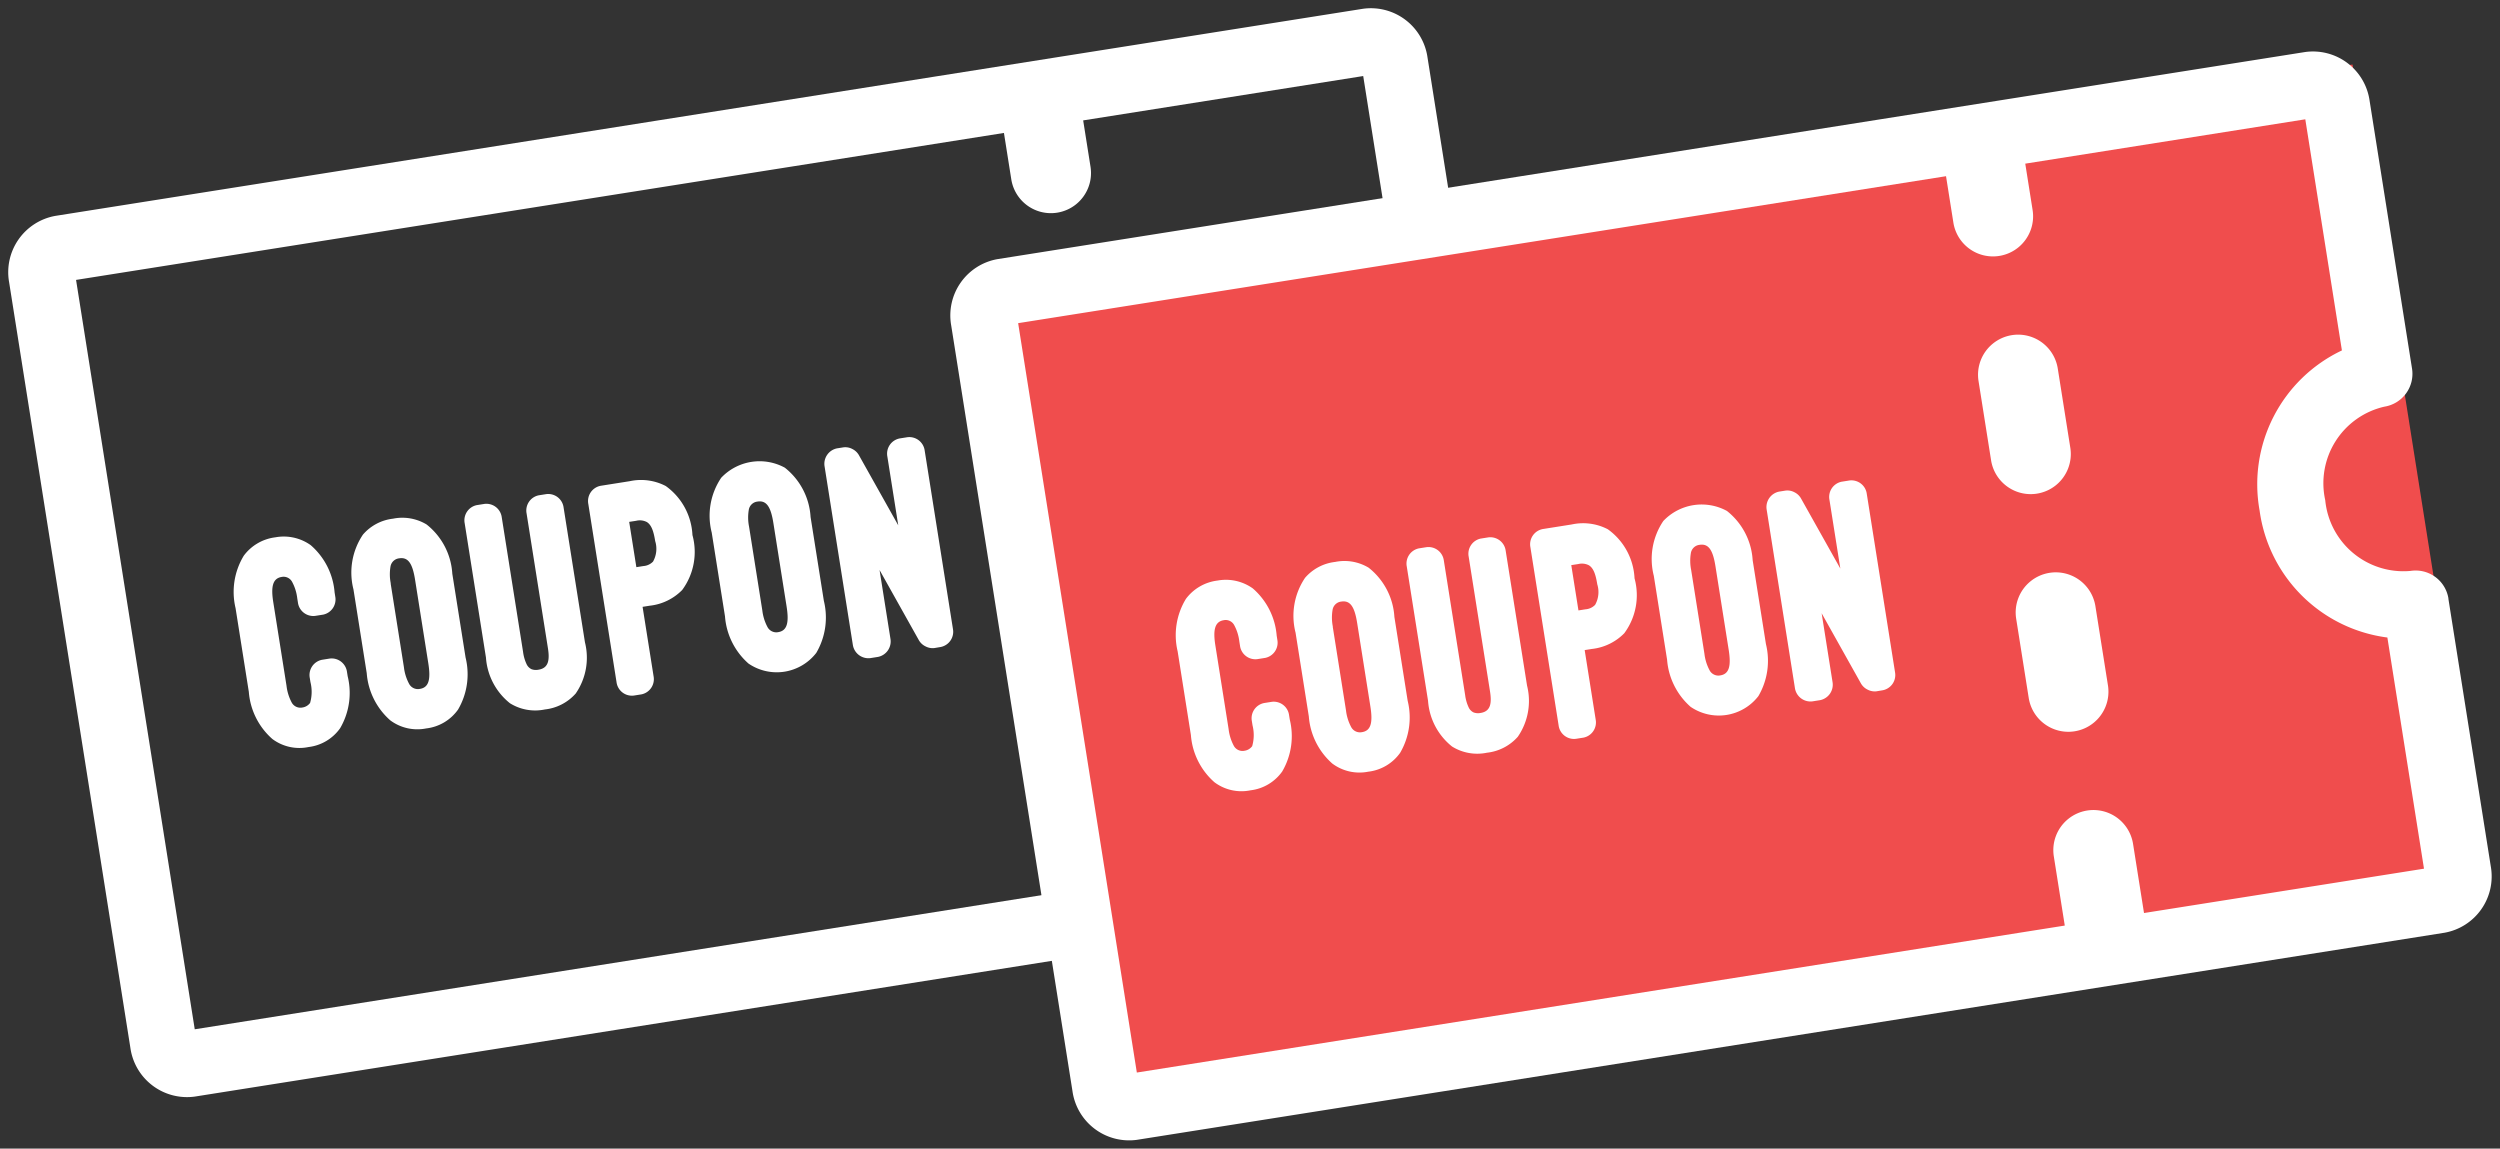
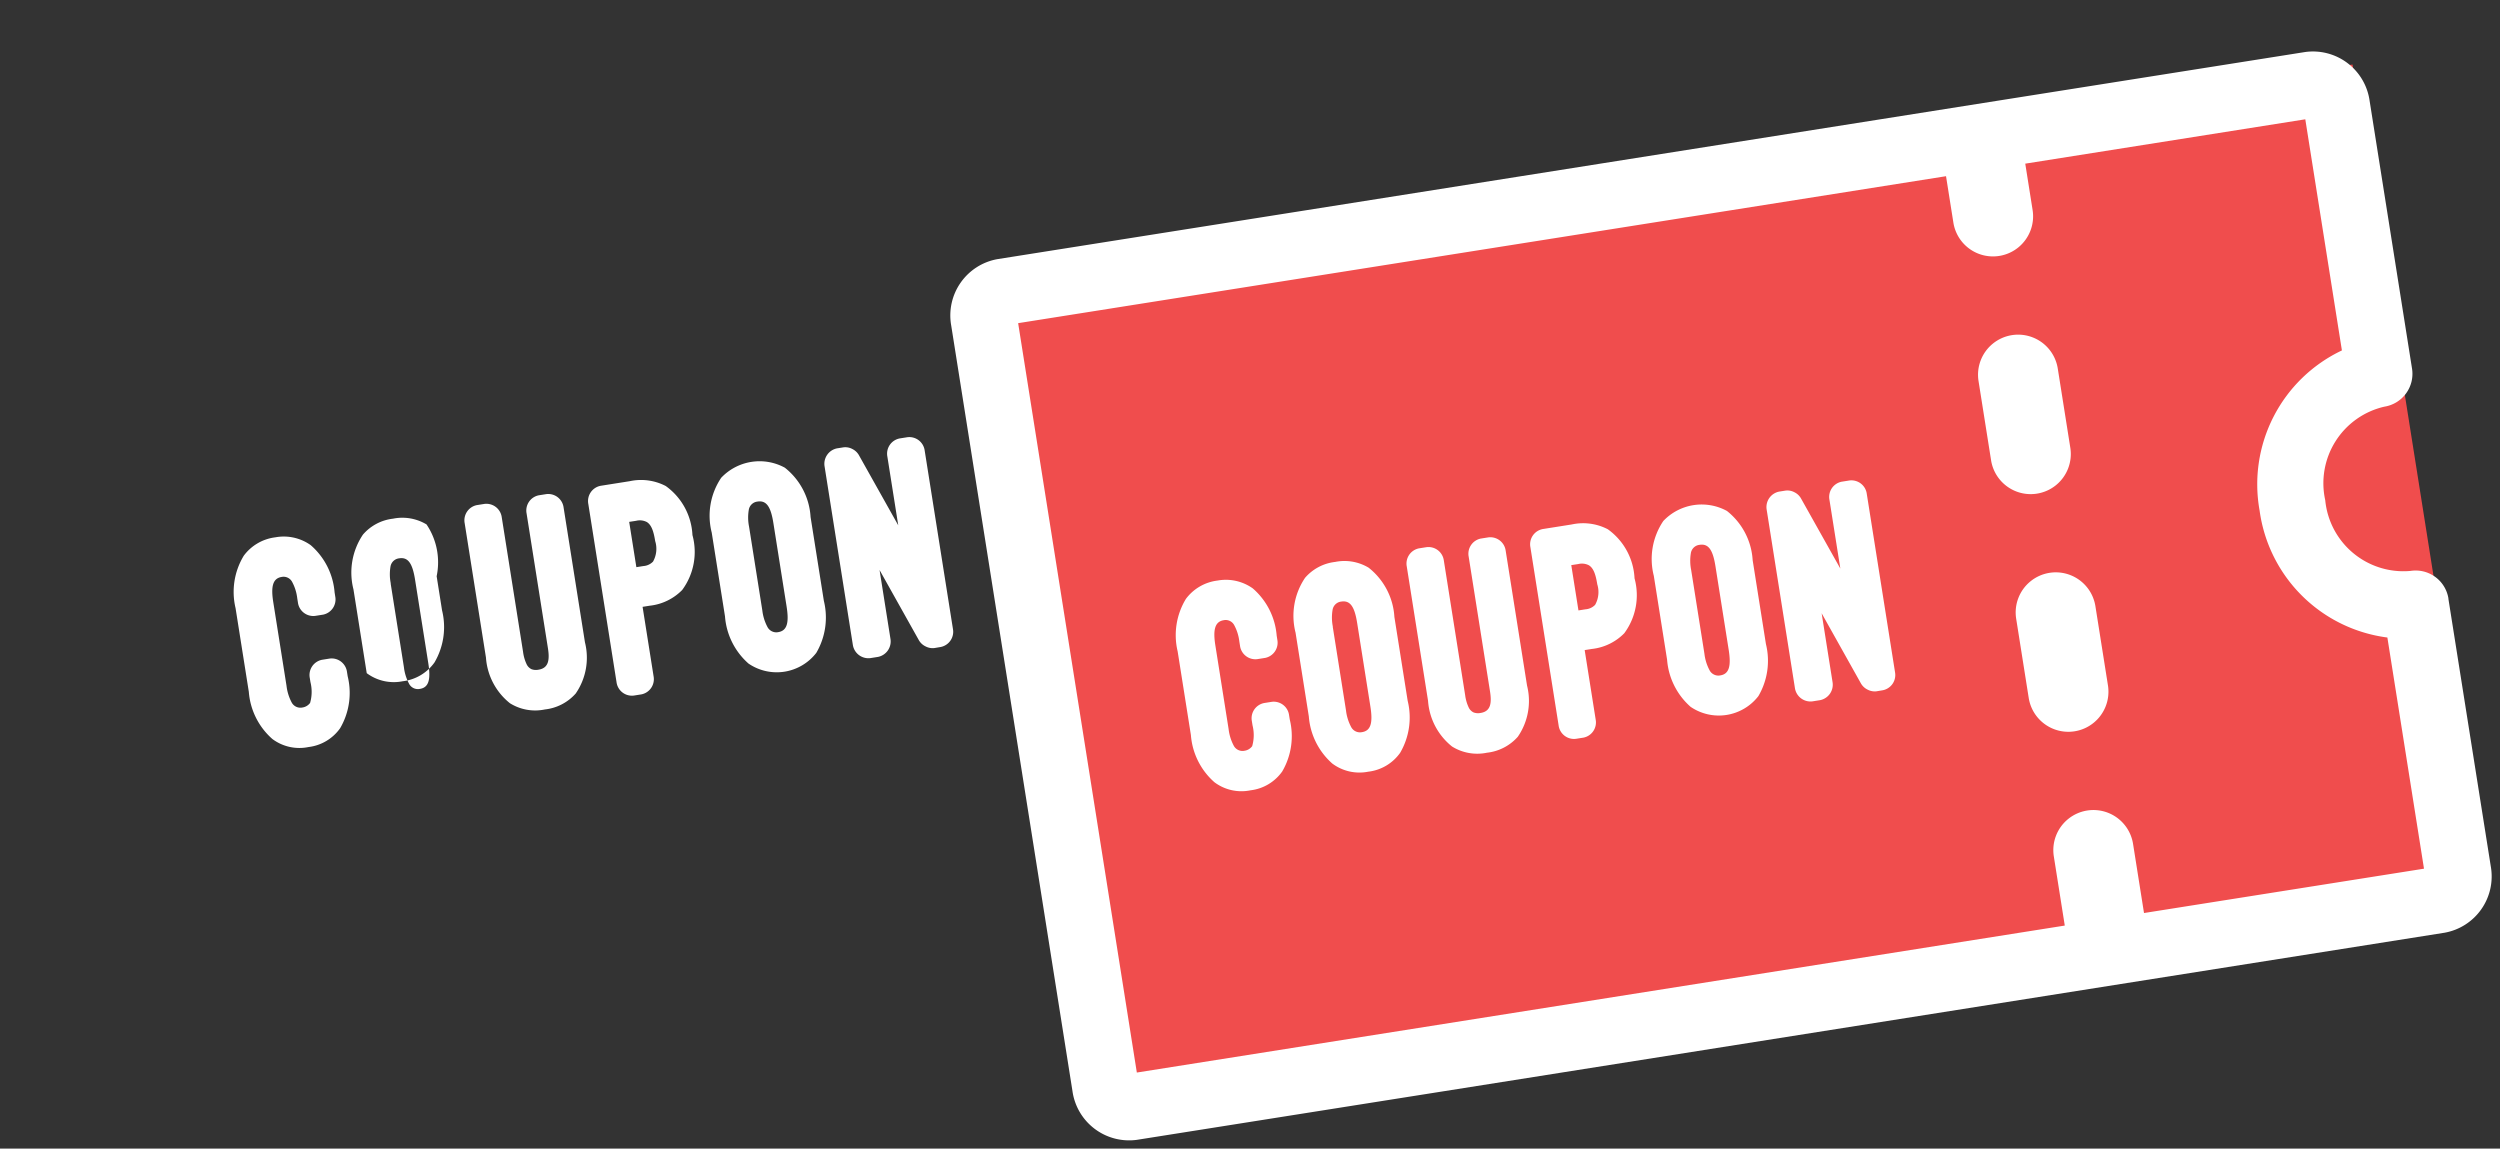
<svg xmlns="http://www.w3.org/2000/svg" width="86.234" height="39.62" viewBox="0 0 86.234 39.62">
  <rect x="0" y="0" width="86.234" height="39.62" fill="#333333" stroke="none" />
  <g id="グループ_4846" data-name="グループ 4846" transform="translate(-1176.695 -718.343)">
    <g id="グループ_3226" data-name="グループ 3226" transform="translate(1176.695 726.092) rotate(-9)">
-       <path id="パス_4904" data-name="パス 4904" d="M49.536,19.393a1.146,1.146,0,0,0-1.146-1.146,2.71,2.71,0,0,1-2.521-2.868A2.71,2.71,0,0,1,48.39,12.51a1.147,1.147,0,0,0,1.146-1.147V2.008A1.973,1.973,0,0,0,47.6,0H1.933A1.973,1.973,0,0,0,0,2.008V28.749a1.973,1.973,0,0,0,1.933,2.008H47.6a1.973,1.973,0,0,0,1.933-2.008V19.393ZM37.465,2.293v1.62a1.383,1.383,0,1,1-2.767,0V2.293H2.293V28.464H34.7V26.049a1.383,1.383,0,1,1,2.767,0v2.415h9.778V20.391a5.108,5.108,0,0,1-3.668-5.013,5.108,5.108,0,0,1,3.668-5.013V2.293ZM34.7,17.748v2.767a1.383,1.383,0,0,0,2.767,0V17.748a1.383,1.383,0,1,0-2.767,0Zm0-8.3v2.767a1.383,1.383,0,1,0,2.767,0V9.447a1.383,1.383,0,1,0-2.767,0Z" fill="#fff" fill-rule="evenodd" />
-       <path id="パス_4905" data-name="パス 4905" d="M0,5.131A2.41,2.41,0,0,0,.547,6.864l0,0a1.553,1.553,0,0,0,1.188.47,1.561,1.561,0,0,0,1.179-.47l0,0a2.411,2.411,0,0,0,.538-1.734V4.986a.535.535,0,0,0-.51-.552H2.672a.535.535,0,0,0-.52.552v.145a1.379,1.379,0,0,1-.124.708.4.4,0,0,1-.291.115A.341.341,0,0,1,1.4,5.716a1.614,1.614,0,0,1-.083-.585V2.206c0-.546.111-.812.424-.812a.334.334,0,0,1,.33.232,1.568,1.568,0,0,1,.084.58V2.35a.535.535,0,0,0,.52.552h.274a.535.535,0,0,0,.51-.552V2.206A2.407,2.407,0,0,0,2.9.468l0,0A1.6,1.6,0,0,0,1.738.01,1.6,1.6,0,0,0,.563.466l0,0A2.406,2.406,0,0,0,0,2.206V5.131Zm16.63,0a2.41,2.41,0,0,0,.547,1.734l0,0a1.725,1.725,0,0,0,2.367,0l0,0a2.411,2.411,0,0,0,.538-1.734V2.206A2.34,2.34,0,0,0,19.471.387a1.821,1.821,0,0,0-2.222,0,2.343,2.343,0,0,0-.619,1.816V5.131Zm-2.512-.771A1.847,1.847,0,0,0,15.314,4a2.208,2.208,0,0,0,.646-1.817A2.208,2.208,0,0,0,15.314.368a1.847,1.847,0,0,0-1.2-.358H13.1a.535.535,0,0,0-.52.552V6.784a.535.535,0,0,0,.52.552h.264a.535.535,0,0,0,.51-.552V4.36h.245Zm-10,.771a2.41,2.41,0,0,0,.547,1.734l0,0a1.561,1.561,0,0,0,1.179.47,1.567,1.567,0,0,0,1.188-.47l0,0a2.411,2.411,0,0,0,.538-1.734V2.206A2.34,2.34,0,0,0,6.958.387,1.619,1.619,0,0,0,5.846.01,1.611,1.611,0,0,0,4.737.39a2.343,2.343,0,0,0-.619,1.816V5.131Zm19.69,2.206a.535.535,0,0,0,.52-.552V.562a.535.535,0,0,0-.52-.552h-.264a.535.535,0,0,0-.52.552v2.4L22.061.357a.531.531,0,0,0-.187-.241A.518.518,0,0,0,21.579.01h-.227a.544.544,0,0,0-.52.552V6.784a.544.544,0,0,0,.52.552h.274a.544.544,0,0,0,.52-.552v-2.4l.962,2.608a.533.533,0,0,0,.192.242.525.525,0,0,0,.29.105ZM8.263,5.255a2.21,2.21,0,0,0,.572,1.674,1.641,1.641,0,0,0,1.156.4,1.66,1.66,0,0,0,1.137-.377,2.174,2.174,0,0,0,.591-1.694V.552A.535.535,0,0,0,11.2,0h-.264a.535.535,0,0,0-.51.552v4.7c0,.38-.065.688-.434.688a.441.441,0,0,1-.24-.056.359.359,0,0,1-.14-.2,1.4,1.4,0,0,1-.053-.431V.552A.535.535,0,0,0,9.038,0H8.774a.535.535,0,0,0-.51.552v4.7Zm9.671-3.049a1.6,1.6,0,0,1,.08-.573.342.342,0,0,1,.344-.239c.32,0,.424.266.424.812V5.131c0,.556-.111.823-.424.823a.343.343,0,0,1-.341-.242,1.6,1.6,0,0,1-.083-.581V2.206Zm-12.513,0a1.6,1.6,0,0,1,.08-.573.342.342,0,0,1,.344-.239c.32,0,.424.266.424.812V5.131c0,.556-.111.823-.424.823A.343.343,0,0,1,5.5,5.711a1.6,1.6,0,0,1-.083-.581V2.206Zm8.7-.812a.524.524,0,0,1,.355.1c.141.122.182.348.182.693a.9.9,0,0,1-.184.688.512.512,0,0,1-.353.1h-.245V1.393Z" transform="translate(5.956 12.128)" fill="#fff" />
+       <path id="パス_4905" data-name="パス 4905" d="M0,5.131A2.41,2.41,0,0,0,.547,6.864l0,0a1.553,1.553,0,0,0,1.188.47,1.561,1.561,0,0,0,1.179-.47l0,0a2.411,2.411,0,0,0,.538-1.734V4.986a.535.535,0,0,0-.51-.552H2.672a.535.535,0,0,0-.52.552v.145a1.379,1.379,0,0,1-.124.708.4.4,0,0,1-.291.115A.341.341,0,0,1,1.4,5.716a1.614,1.614,0,0,1-.083-.585V2.206c0-.546.111-.812.424-.812a.334.334,0,0,1,.33.232,1.568,1.568,0,0,1,.084.58V2.35a.535.535,0,0,0,.52.552h.274a.535.535,0,0,0,.51-.552V2.206A2.407,2.407,0,0,0,2.9.468l0,0A1.6,1.6,0,0,0,1.738.01,1.6,1.6,0,0,0,.563.466l0,0A2.406,2.406,0,0,0,0,2.206V5.131Zm16.63,0a2.41,2.41,0,0,0,.547,1.734l0,0a1.725,1.725,0,0,0,2.367,0l0,0a2.411,2.411,0,0,0,.538-1.734V2.206A2.34,2.34,0,0,0,19.471.387a1.821,1.821,0,0,0-2.222,0,2.343,2.343,0,0,0-.619,1.816V5.131Zm-2.512-.771A1.847,1.847,0,0,0,15.314,4a2.208,2.208,0,0,0,.646-1.817A2.208,2.208,0,0,0,15.314.368a1.847,1.847,0,0,0-1.2-.358H13.1a.535.535,0,0,0-.52.552V6.784a.535.535,0,0,0,.52.552h.264a.535.535,0,0,0,.51-.552V4.36h.245Zm-10,.771l0,0a1.561,1.561,0,0,0,1.179.47,1.567,1.567,0,0,0,1.188-.47l0,0a2.411,2.411,0,0,0,.538-1.734V2.206A2.34,2.34,0,0,0,6.958.387,1.619,1.619,0,0,0,5.846.01,1.611,1.611,0,0,0,4.737.39a2.343,2.343,0,0,0-.619,1.816V5.131Zm19.69,2.206a.535.535,0,0,0,.52-.552V.562a.535.535,0,0,0-.52-.552h-.264a.535.535,0,0,0-.52.552v2.4L22.061.357a.531.531,0,0,0-.187-.241A.518.518,0,0,0,21.579.01h-.227a.544.544,0,0,0-.52.552V6.784a.544.544,0,0,0,.52.552h.274a.544.544,0,0,0,.52-.552v-2.4l.962,2.608a.533.533,0,0,0,.192.242.525.525,0,0,0,.29.105ZM8.263,5.255a2.21,2.21,0,0,0,.572,1.674,1.641,1.641,0,0,0,1.156.4,1.66,1.66,0,0,0,1.137-.377,2.174,2.174,0,0,0,.591-1.694V.552A.535.535,0,0,0,11.2,0h-.264a.535.535,0,0,0-.51.552v4.7c0,.38-.065.688-.434.688a.441.441,0,0,1-.24-.056.359.359,0,0,1-.14-.2,1.4,1.4,0,0,1-.053-.431V.552A.535.535,0,0,0,9.038,0H8.774a.535.535,0,0,0-.51.552v4.7Zm9.671-3.049a1.6,1.6,0,0,1,.08-.573.342.342,0,0,1,.344-.239c.32,0,.424.266.424.812V5.131c0,.556-.111.823-.424.823a.343.343,0,0,1-.341-.242,1.6,1.6,0,0,1-.083-.581V2.206Zm-12.513,0a1.6,1.6,0,0,1,.08-.573.342.342,0,0,1,.344-.239c.32,0,.424.266.424.812V5.131c0,.556-.111.823-.424.823A.343.343,0,0,1,5.5,5.711a1.6,1.6,0,0,1-.083-.581V2.206Zm8.7-.812a.524.524,0,0,1,.355.1c.141.122.182.348.182.693a.9.9,0,0,1-.184.688.512.512,0,0,1-.353.1h-.245V1.393Z" transform="translate(5.956 12.128)" fill="#fff" />
    </g>
    <g id="グループ_3230" data-name="グループ 3230" transform="translate(1209.191 727.584) rotate(-9)">
      <rect id="長方形_2386" data-name="長方形 2386" width="47.825" height="28.133" transform="translate(1.324 0.682)" fill="#f04d4d" />
      <g id="グループ_3228" data-name="グループ 3228" transform="translate(0 0)">
        <path id="パス_4904-2" data-name="パス 4904" d="M49.536,19.393a1.146,1.146,0,0,0-1.146-1.146,2.71,2.71,0,0,1-2.521-2.868A2.71,2.71,0,0,1,48.39,12.51a1.147,1.147,0,0,0,1.146-1.147V2.008A1.973,1.973,0,0,0,47.6,0H1.933A1.973,1.973,0,0,0,0,2.008V28.749a1.973,1.973,0,0,0,1.933,2.008H47.6a1.973,1.973,0,0,0,1.933-2.008V19.393ZM37.465,2.293v1.62a1.383,1.383,0,1,1-2.767,0V2.293H2.293V28.464H34.7V26.049a1.383,1.383,0,1,1,2.767,0v2.415h9.778V20.391a5.108,5.108,0,0,1-3.668-5.013,5.108,5.108,0,0,1,3.668-5.013V2.293ZM34.7,17.748v2.767a1.383,1.383,0,0,0,2.767,0V17.748a1.383,1.383,0,1,0-2.767,0Zm0-8.3v2.767a1.383,1.383,0,1,0,2.767,0V9.447a1.383,1.383,0,1,0-2.767,0Z" transform="translate(0 0)" fill="#fff" fill-rule="evenodd" />
        <path id="パス_4905-2" data-name="パス 4905" d="M0,5.131A2.41,2.41,0,0,0,.547,6.864l0,0a1.553,1.553,0,0,0,1.188.47,1.561,1.561,0,0,0,1.179-.47l0,0a2.411,2.411,0,0,0,.538-1.734V4.986a.535.535,0,0,0-.51-.552H2.672a.535.535,0,0,0-.52.552v.145a1.379,1.379,0,0,1-.124.708.4.4,0,0,1-.291.115A.341.341,0,0,1,1.4,5.716a1.614,1.614,0,0,1-.083-.585V2.206c0-.546.111-.812.424-.812a.334.334,0,0,1,.33.232,1.568,1.568,0,0,1,.084.58V2.35a.535.535,0,0,0,.52.552h.274a.535.535,0,0,0,.51-.552V2.206A2.407,2.407,0,0,0,2.9.468l0,0A1.6,1.6,0,0,0,1.738.01,1.6,1.6,0,0,0,.563.466l0,0A2.406,2.406,0,0,0,0,2.206V5.131Zm16.63,0a2.41,2.41,0,0,0,.547,1.734l0,0a1.725,1.725,0,0,0,2.367,0l0,0a2.411,2.411,0,0,0,.538-1.734V2.206A2.34,2.34,0,0,0,19.471.387a1.821,1.821,0,0,0-2.222,0,2.343,2.343,0,0,0-.619,1.816V5.131Zm-2.512-.771A1.847,1.847,0,0,0,15.314,4a2.208,2.208,0,0,0,.646-1.817A2.208,2.208,0,0,0,15.314.368a1.847,1.847,0,0,0-1.2-.358H13.1a.535.535,0,0,0-.52.552V6.784a.535.535,0,0,0,.52.552h.264a.535.535,0,0,0,.51-.552V4.36h.245Zm-10,.771a2.41,2.41,0,0,0,.547,1.734l0,0a1.561,1.561,0,0,0,1.179.47,1.567,1.567,0,0,0,1.188-.47l0,0a2.411,2.411,0,0,0,.538-1.734V2.206A2.34,2.34,0,0,0,6.958.387,1.619,1.619,0,0,0,5.846.01,1.611,1.611,0,0,0,4.737.39a2.343,2.343,0,0,0-.619,1.816V5.131Zm19.69,2.206a.535.535,0,0,0,.52-.552V.562a.535.535,0,0,0-.52-.552h-.264a.535.535,0,0,0-.52.552v2.4L22.061.357a.531.531,0,0,0-.187-.241A.518.518,0,0,0,21.579.01h-.227a.544.544,0,0,0-.52.552V6.784a.544.544,0,0,0,.52.552h.274a.544.544,0,0,0,.52-.552v-2.4l.962,2.608a.533.533,0,0,0,.192.242.525.525,0,0,0,.29.105ZM8.263,5.255a2.21,2.21,0,0,0,.572,1.674,1.641,1.641,0,0,0,1.156.4,1.66,1.66,0,0,0,1.137-.377,2.174,2.174,0,0,0,.591-1.694V.552A.535.535,0,0,0,11.2,0h-.264a.535.535,0,0,0-.51.552v4.7c0,.38-.065.688-.434.688a.441.441,0,0,1-.24-.056.359.359,0,0,1-.14-.2,1.4,1.4,0,0,1-.053-.431V.552A.535.535,0,0,0,9.038,0H8.774a.535.535,0,0,0-.51.552v4.7Zm9.671-3.049a1.6,1.6,0,0,1,.08-.573.342.342,0,0,1,.344-.239c.32,0,.424.266.424.812V5.131c0,.556-.111.823-.424.823a.343.343,0,0,1-.341-.242,1.6,1.6,0,0,1-.083-.581V2.206Zm-12.513,0a1.6,1.6,0,0,1,.08-.573.342.342,0,0,1,.344-.239c.32,0,.424.266.424.812V5.131c0,.556-.111.823-.424.823A.343.343,0,0,1,5.5,5.711a1.6,1.6,0,0,1-.083-.581V2.206Zm8.7-.812a.524.524,0,0,1,.355.1c.141.122.182.348.182.693a.9.9,0,0,1-.184.688.512.512,0,0,1-.353.1h-.245V1.393Z" transform="translate(5.956 12.128)" fill="#fff" />
      </g>
    </g>
  </g>
</svg>